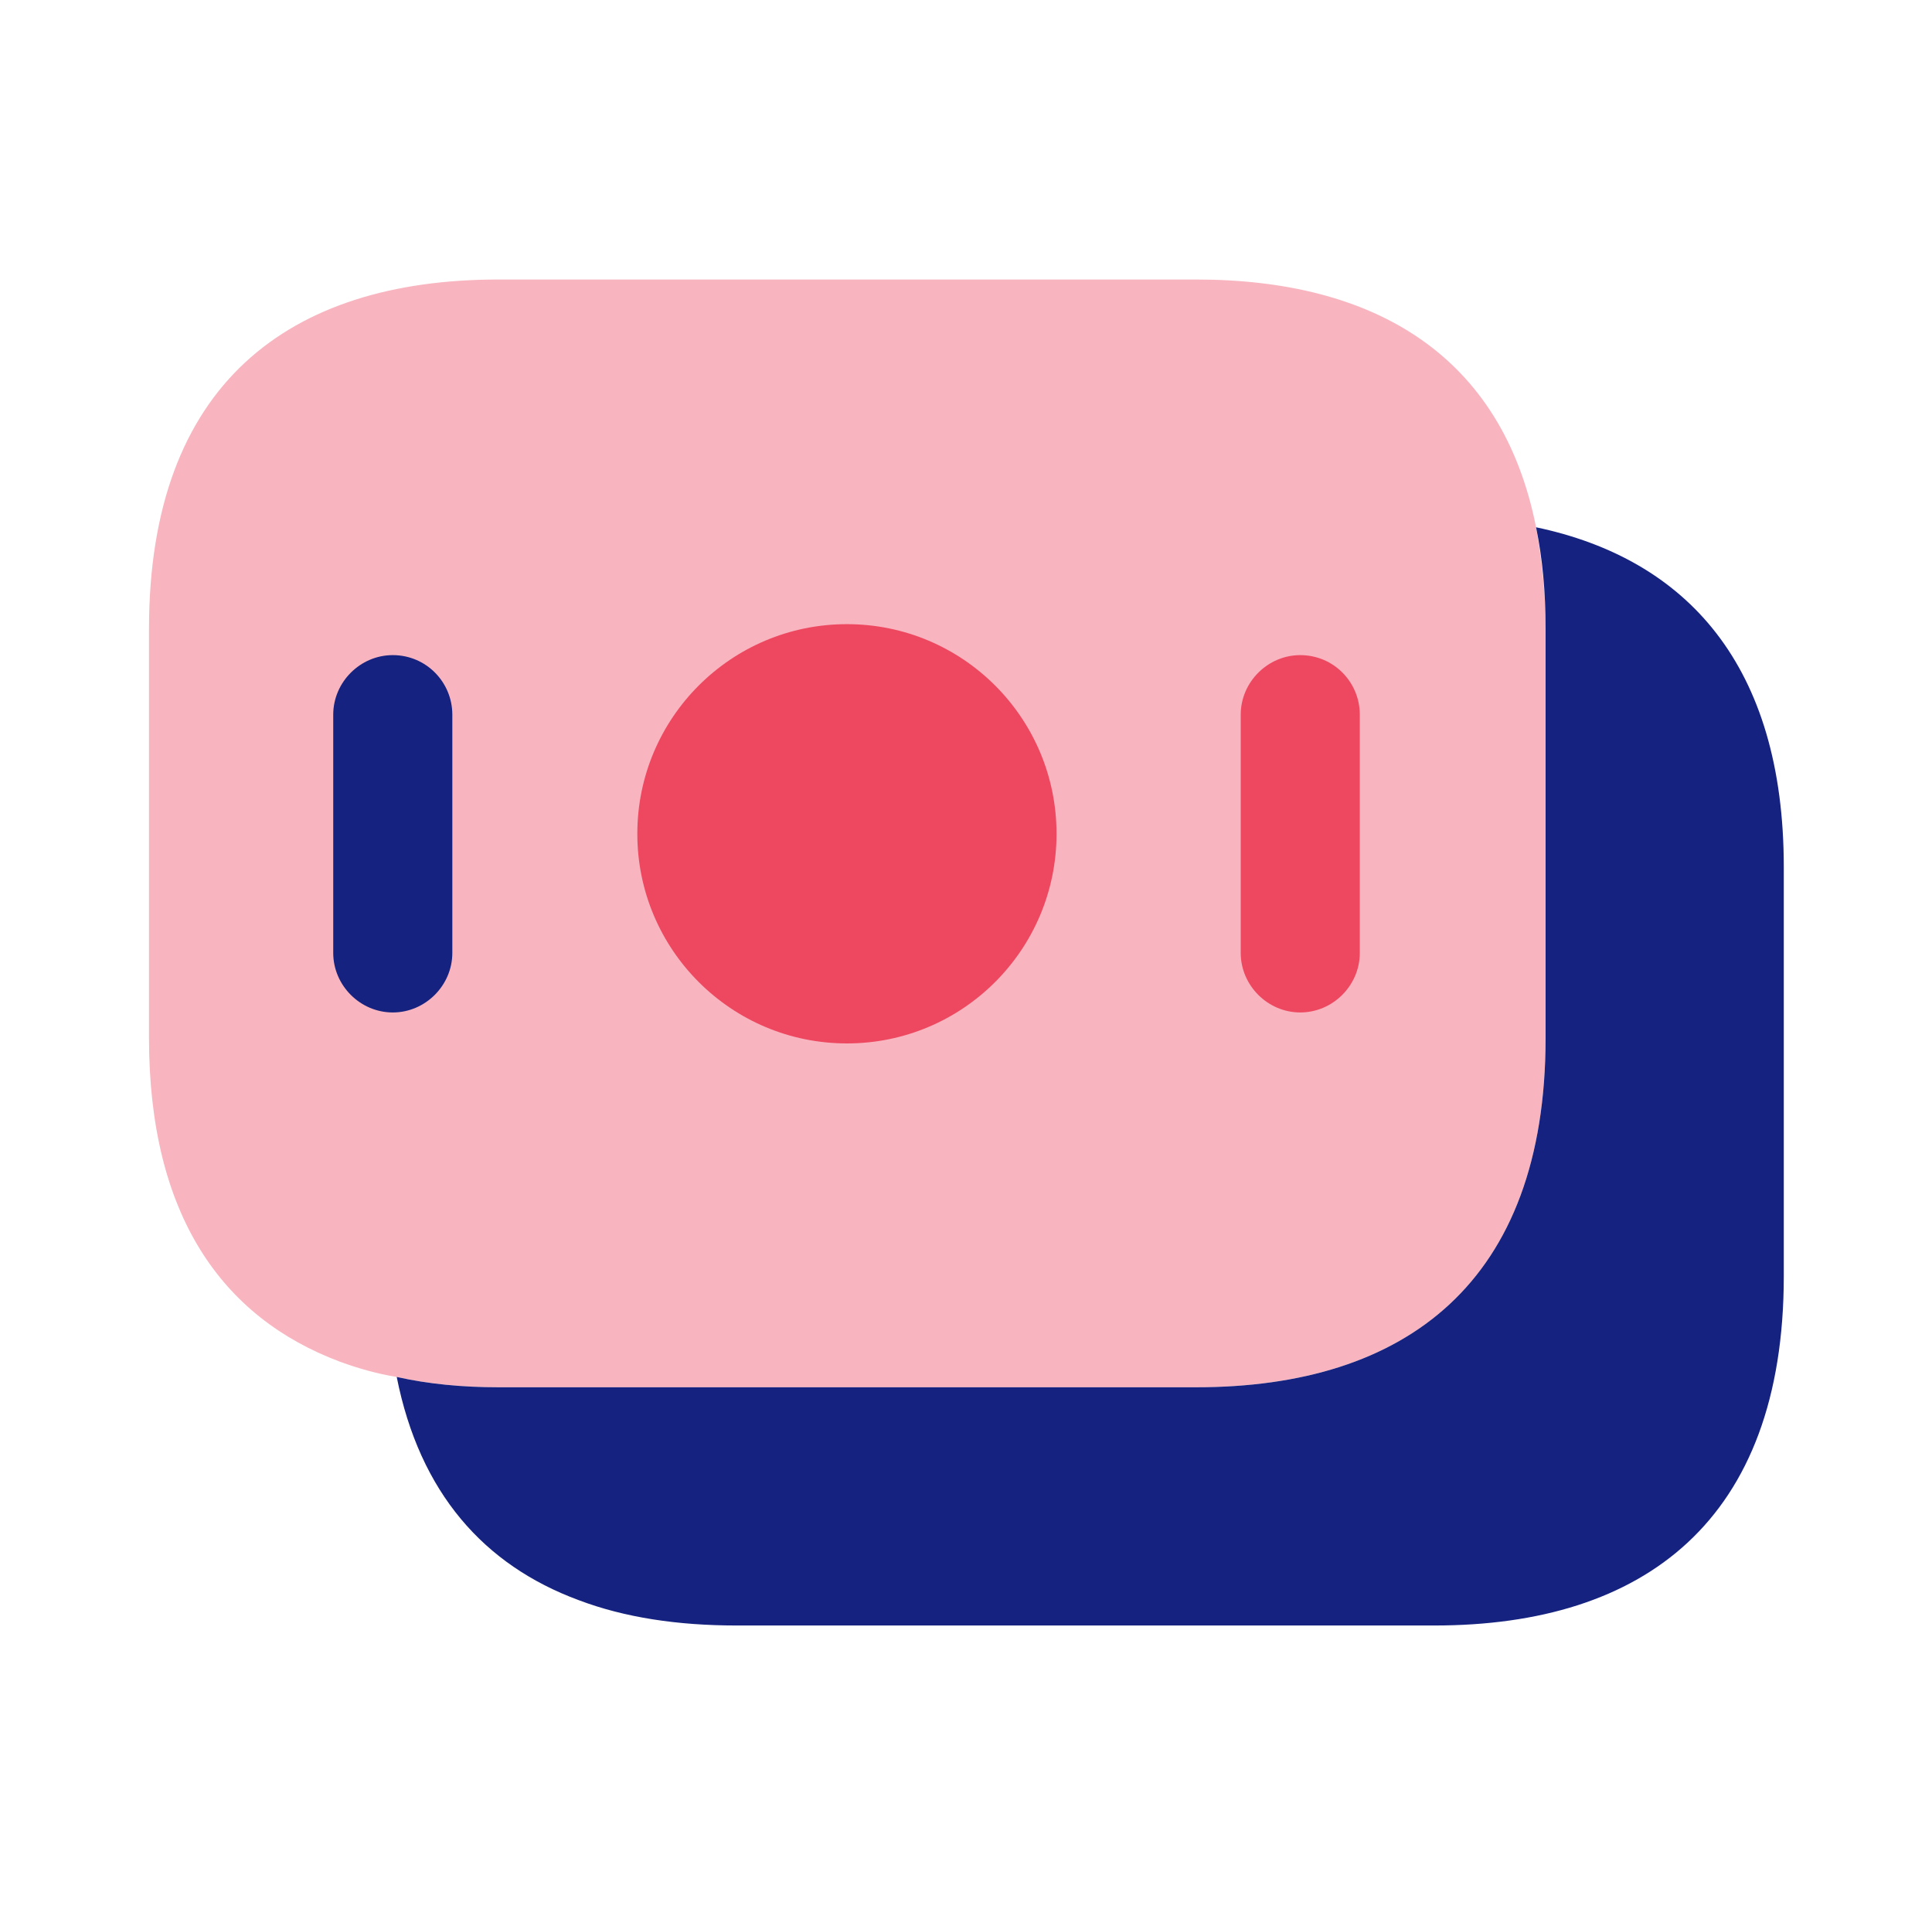
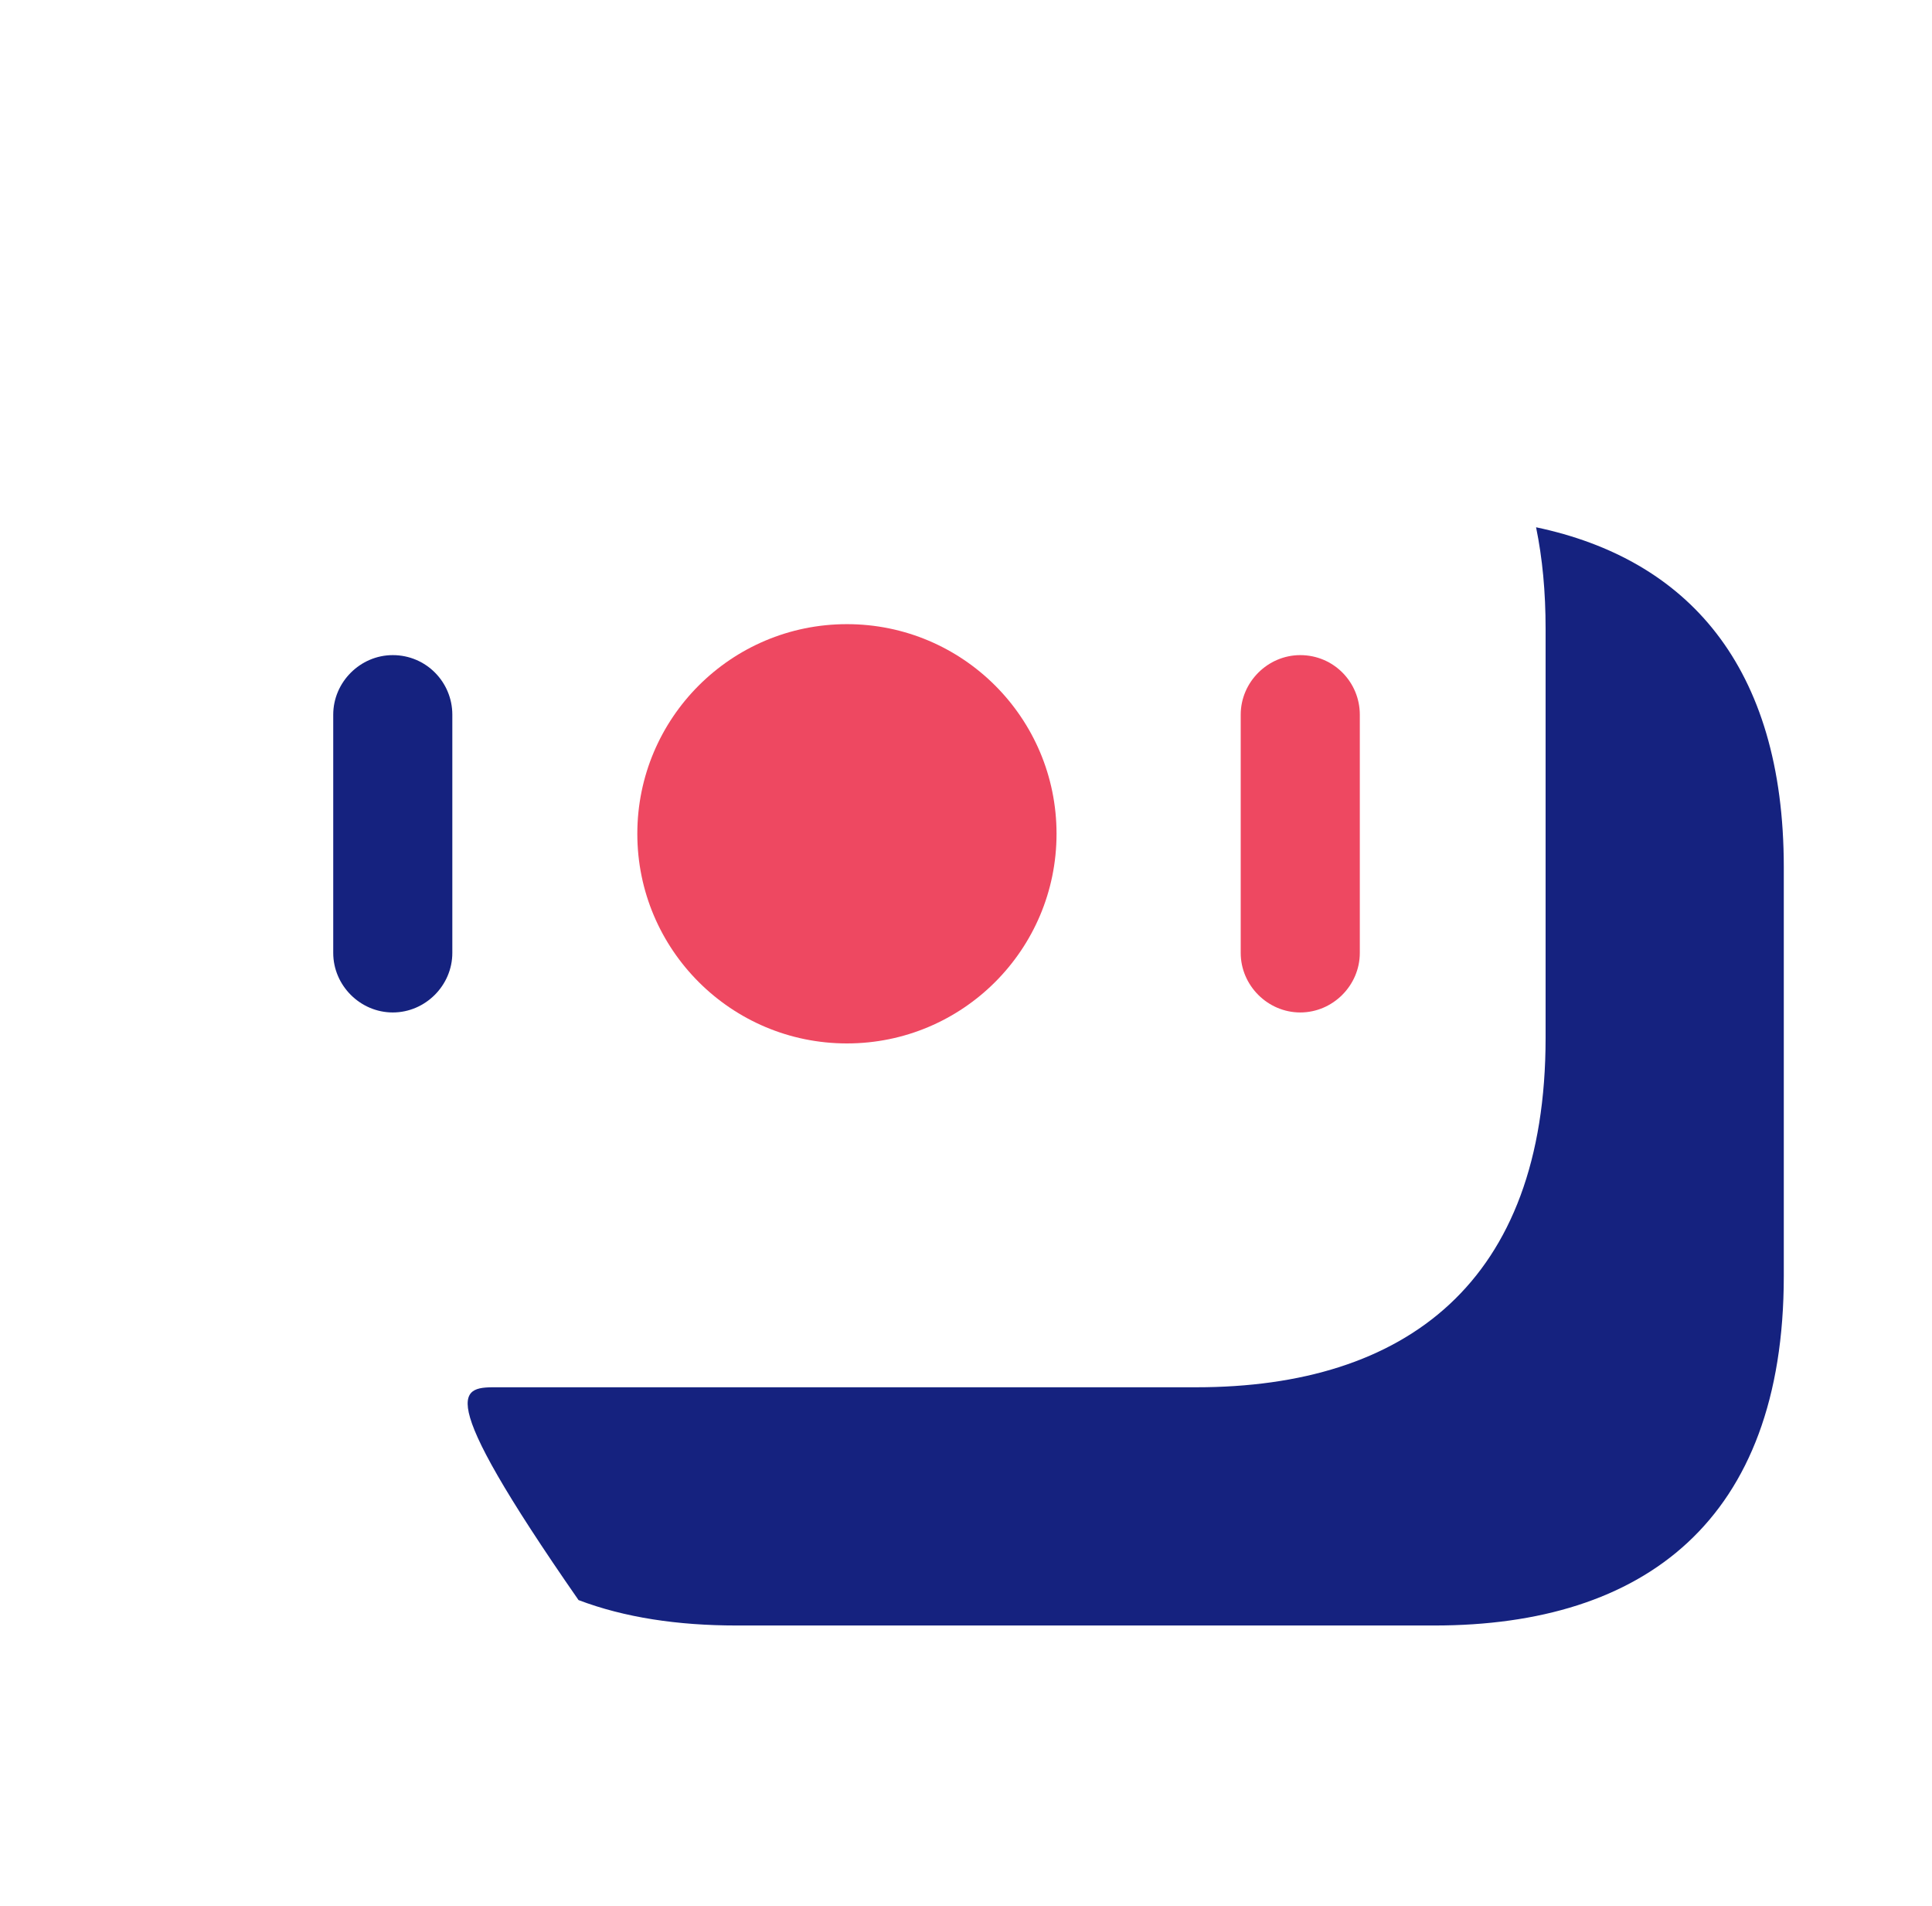
<svg xmlns="http://www.w3.org/2000/svg" width="73" height="72" viewBox="0 0 73 72" fill="none">
-   <path opacity="0.4" d="M58.4 23.76V39.21C58.4 48.45 53.12 52.41 45.2 52.41H18.83C17.48 52.41 16.19 52.29 14.99 52.02C14.24 51.9 13.52 51.69 12.86 51.45C8.36 49.77 5.63 45.87 5.63 39.21V23.76C5.63 14.52 10.91 10.56 18.83 10.56H45.2C51.92 10.56 56.75 13.41 58.04 19.92C58.25 21.12 58.4 22.35 58.4 23.76Z" fill="#EE4861" />
-   <path d="M67.4 32.76V48.21C67.4 57.45 62.12 61.41 54.2 61.41H27.83C25.61 61.41 23.6 61.11 21.86 60.45C18.29 59.13 15.86 56.4 14.99 52.02C16.19 52.29 17.48 52.41 18.83 52.41H45.2C53.12 52.41 58.4 48.45 58.4 39.21V23.76C58.4 22.35 58.28 21.09 58.04 19.92C63.74 21.12 67.4 25.14 67.4 32.76Z" fill="#15227F" />
+   <path d="M67.4 32.76V48.21C67.4 57.45 62.12 61.41 54.2 61.41H27.83C25.61 61.41 23.6 61.11 21.86 60.45C16.19 52.29 17.48 52.41 18.83 52.41H45.2C53.12 52.41 58.4 48.45 58.4 39.21V23.76C58.4 22.35 58.28 21.09 58.04 19.92C63.74 21.12 67.4 25.14 67.4 32.76Z" fill="#15227F" />
  <path d="M32.001 39.42C36.375 39.42 39.921 35.874 39.921 31.5C39.921 27.125 36.375 23.58 32.001 23.58C27.627 23.58 24.081 27.125 24.081 31.5C24.081 35.874 27.627 39.42 32.001 39.42Z" fill="#EE4861" />
  <path d="M14.841 24.75C13.611 24.75 12.591 25.77 12.591 27V36C12.591 37.23 13.611 38.25 14.841 38.25C16.071 38.25 17.091 37.23 17.091 36V27C17.091 25.77 16.101 24.75 14.841 24.75Z" fill="#15227F" />
  <path d="M49.13 24.75C47.9 24.75 46.88 25.77 46.88 27V36C46.88 37.23 47.9 38.25 49.13 38.25C50.36 38.25 51.38 37.23 51.38 36V27C51.38 25.77 50.39 24.75 49.13 24.75Z" fill="#EE4861" />
</svg>